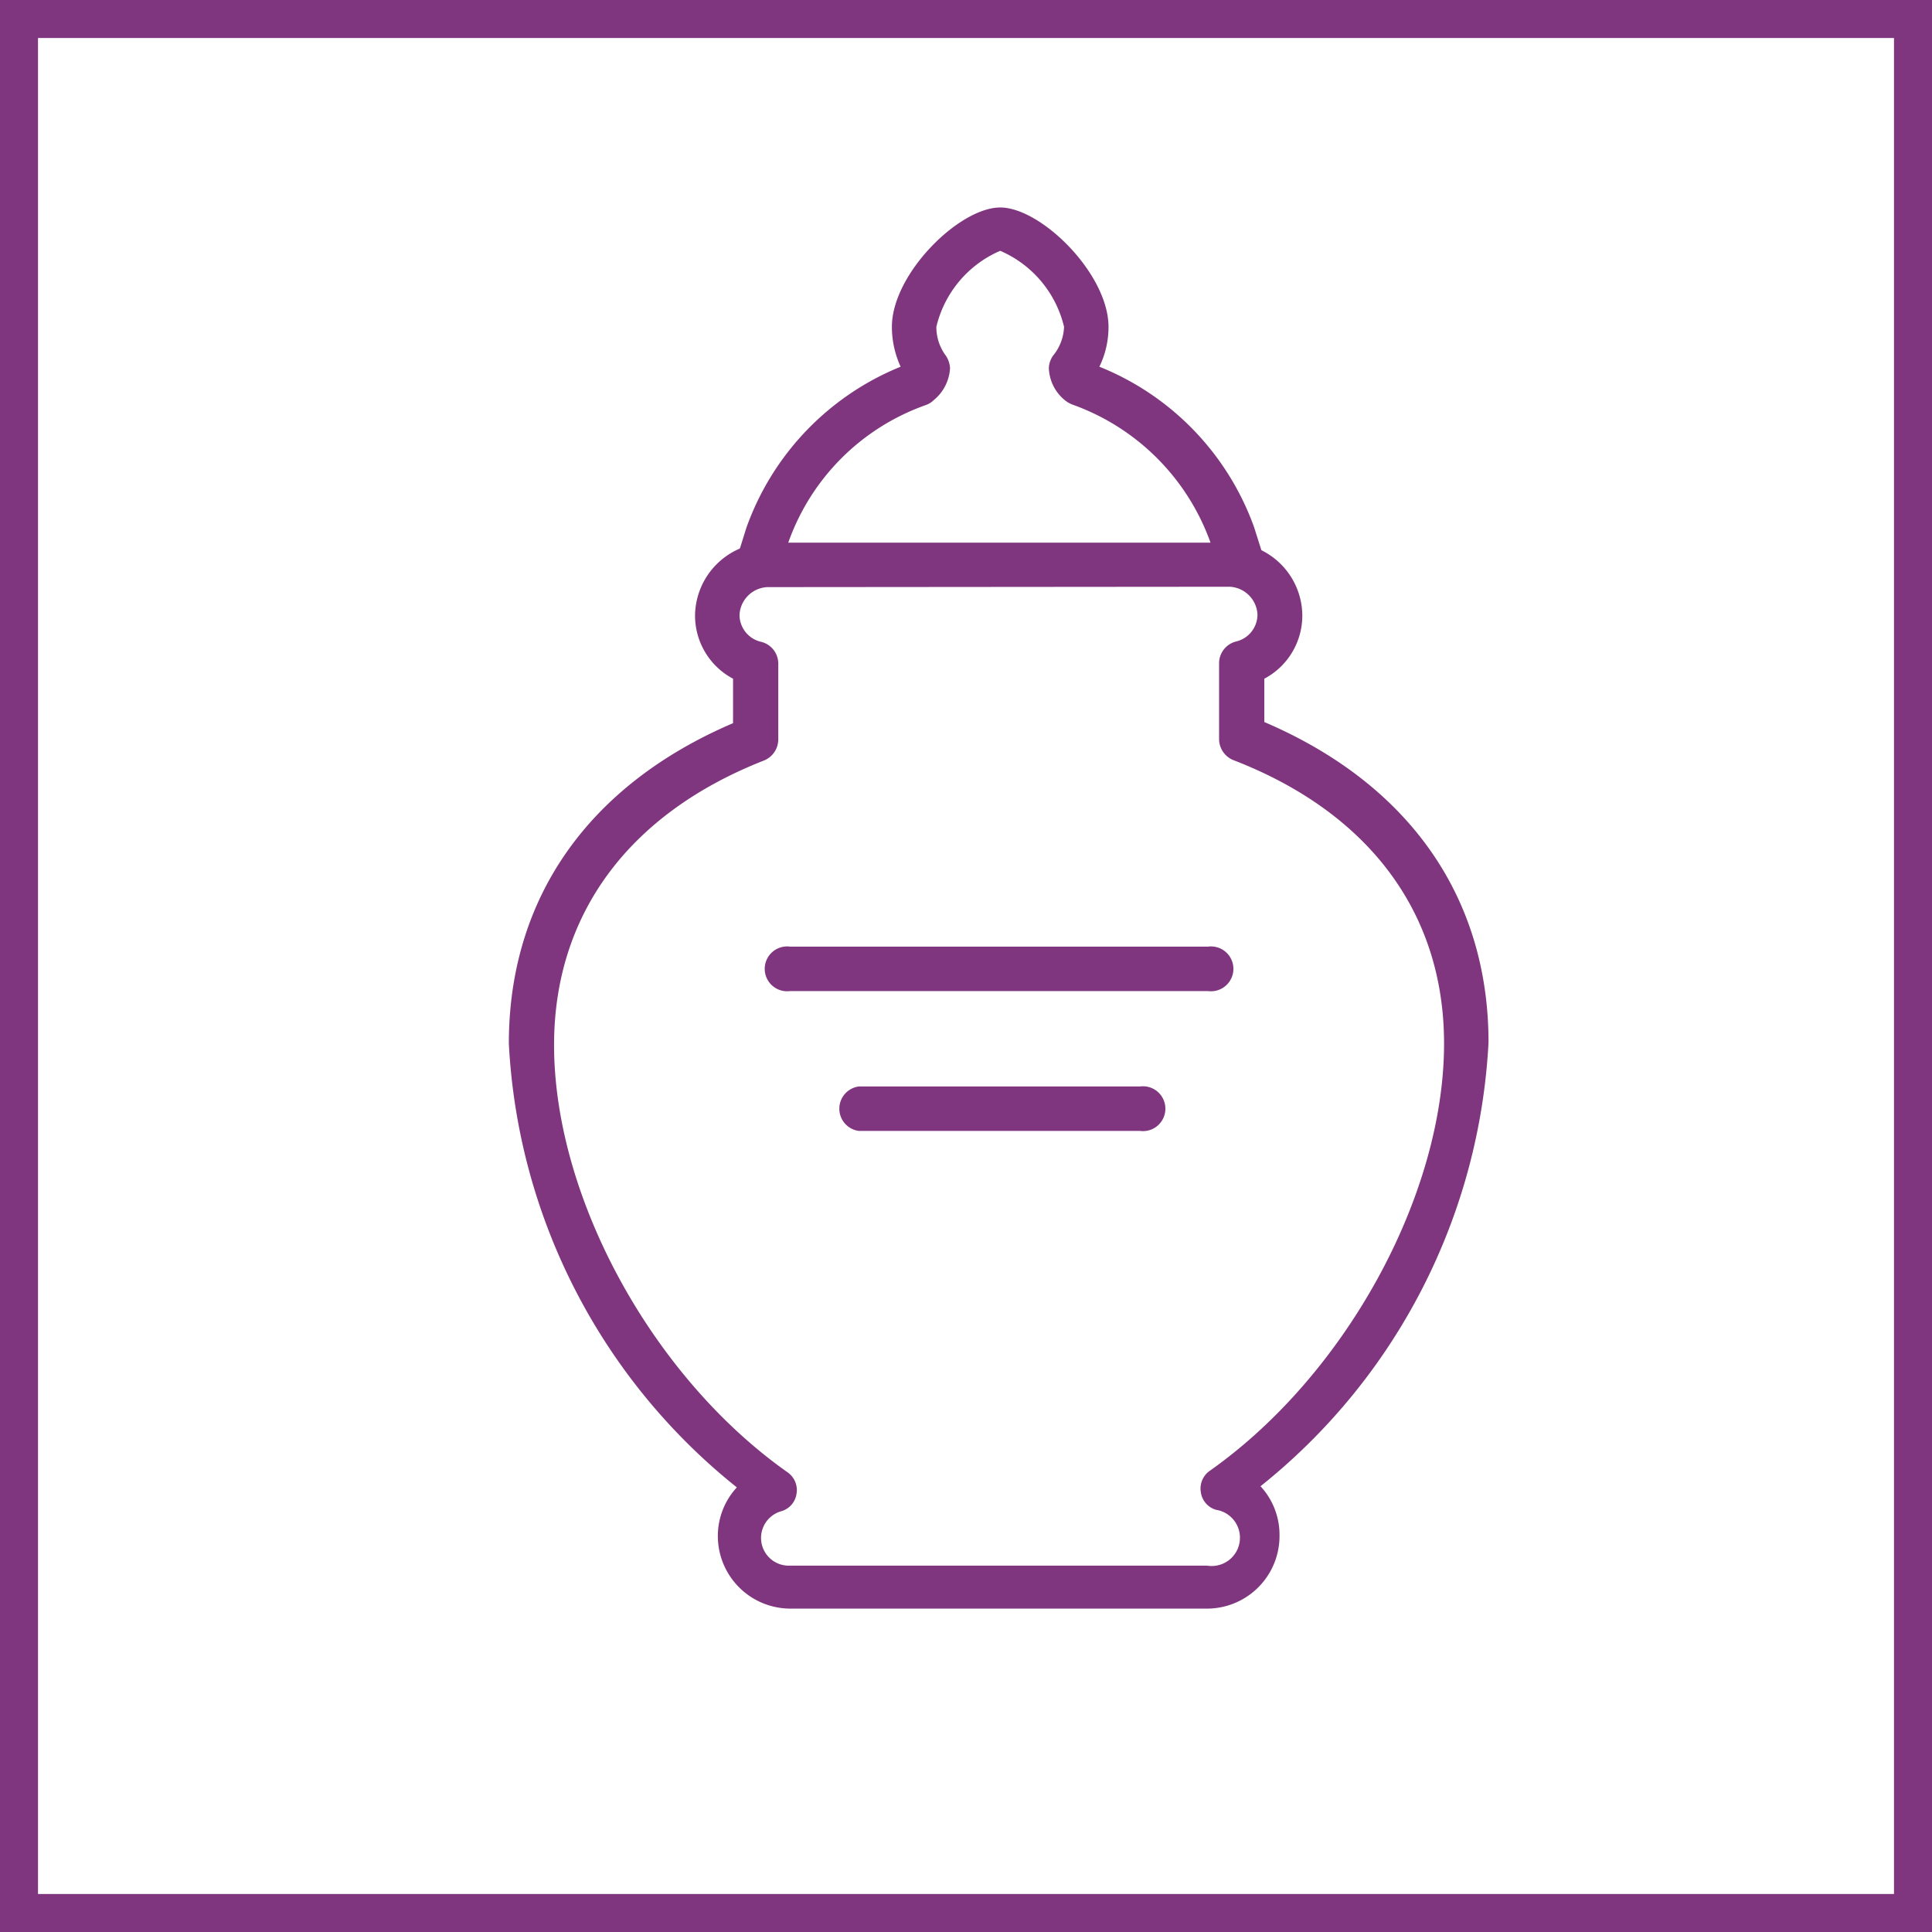
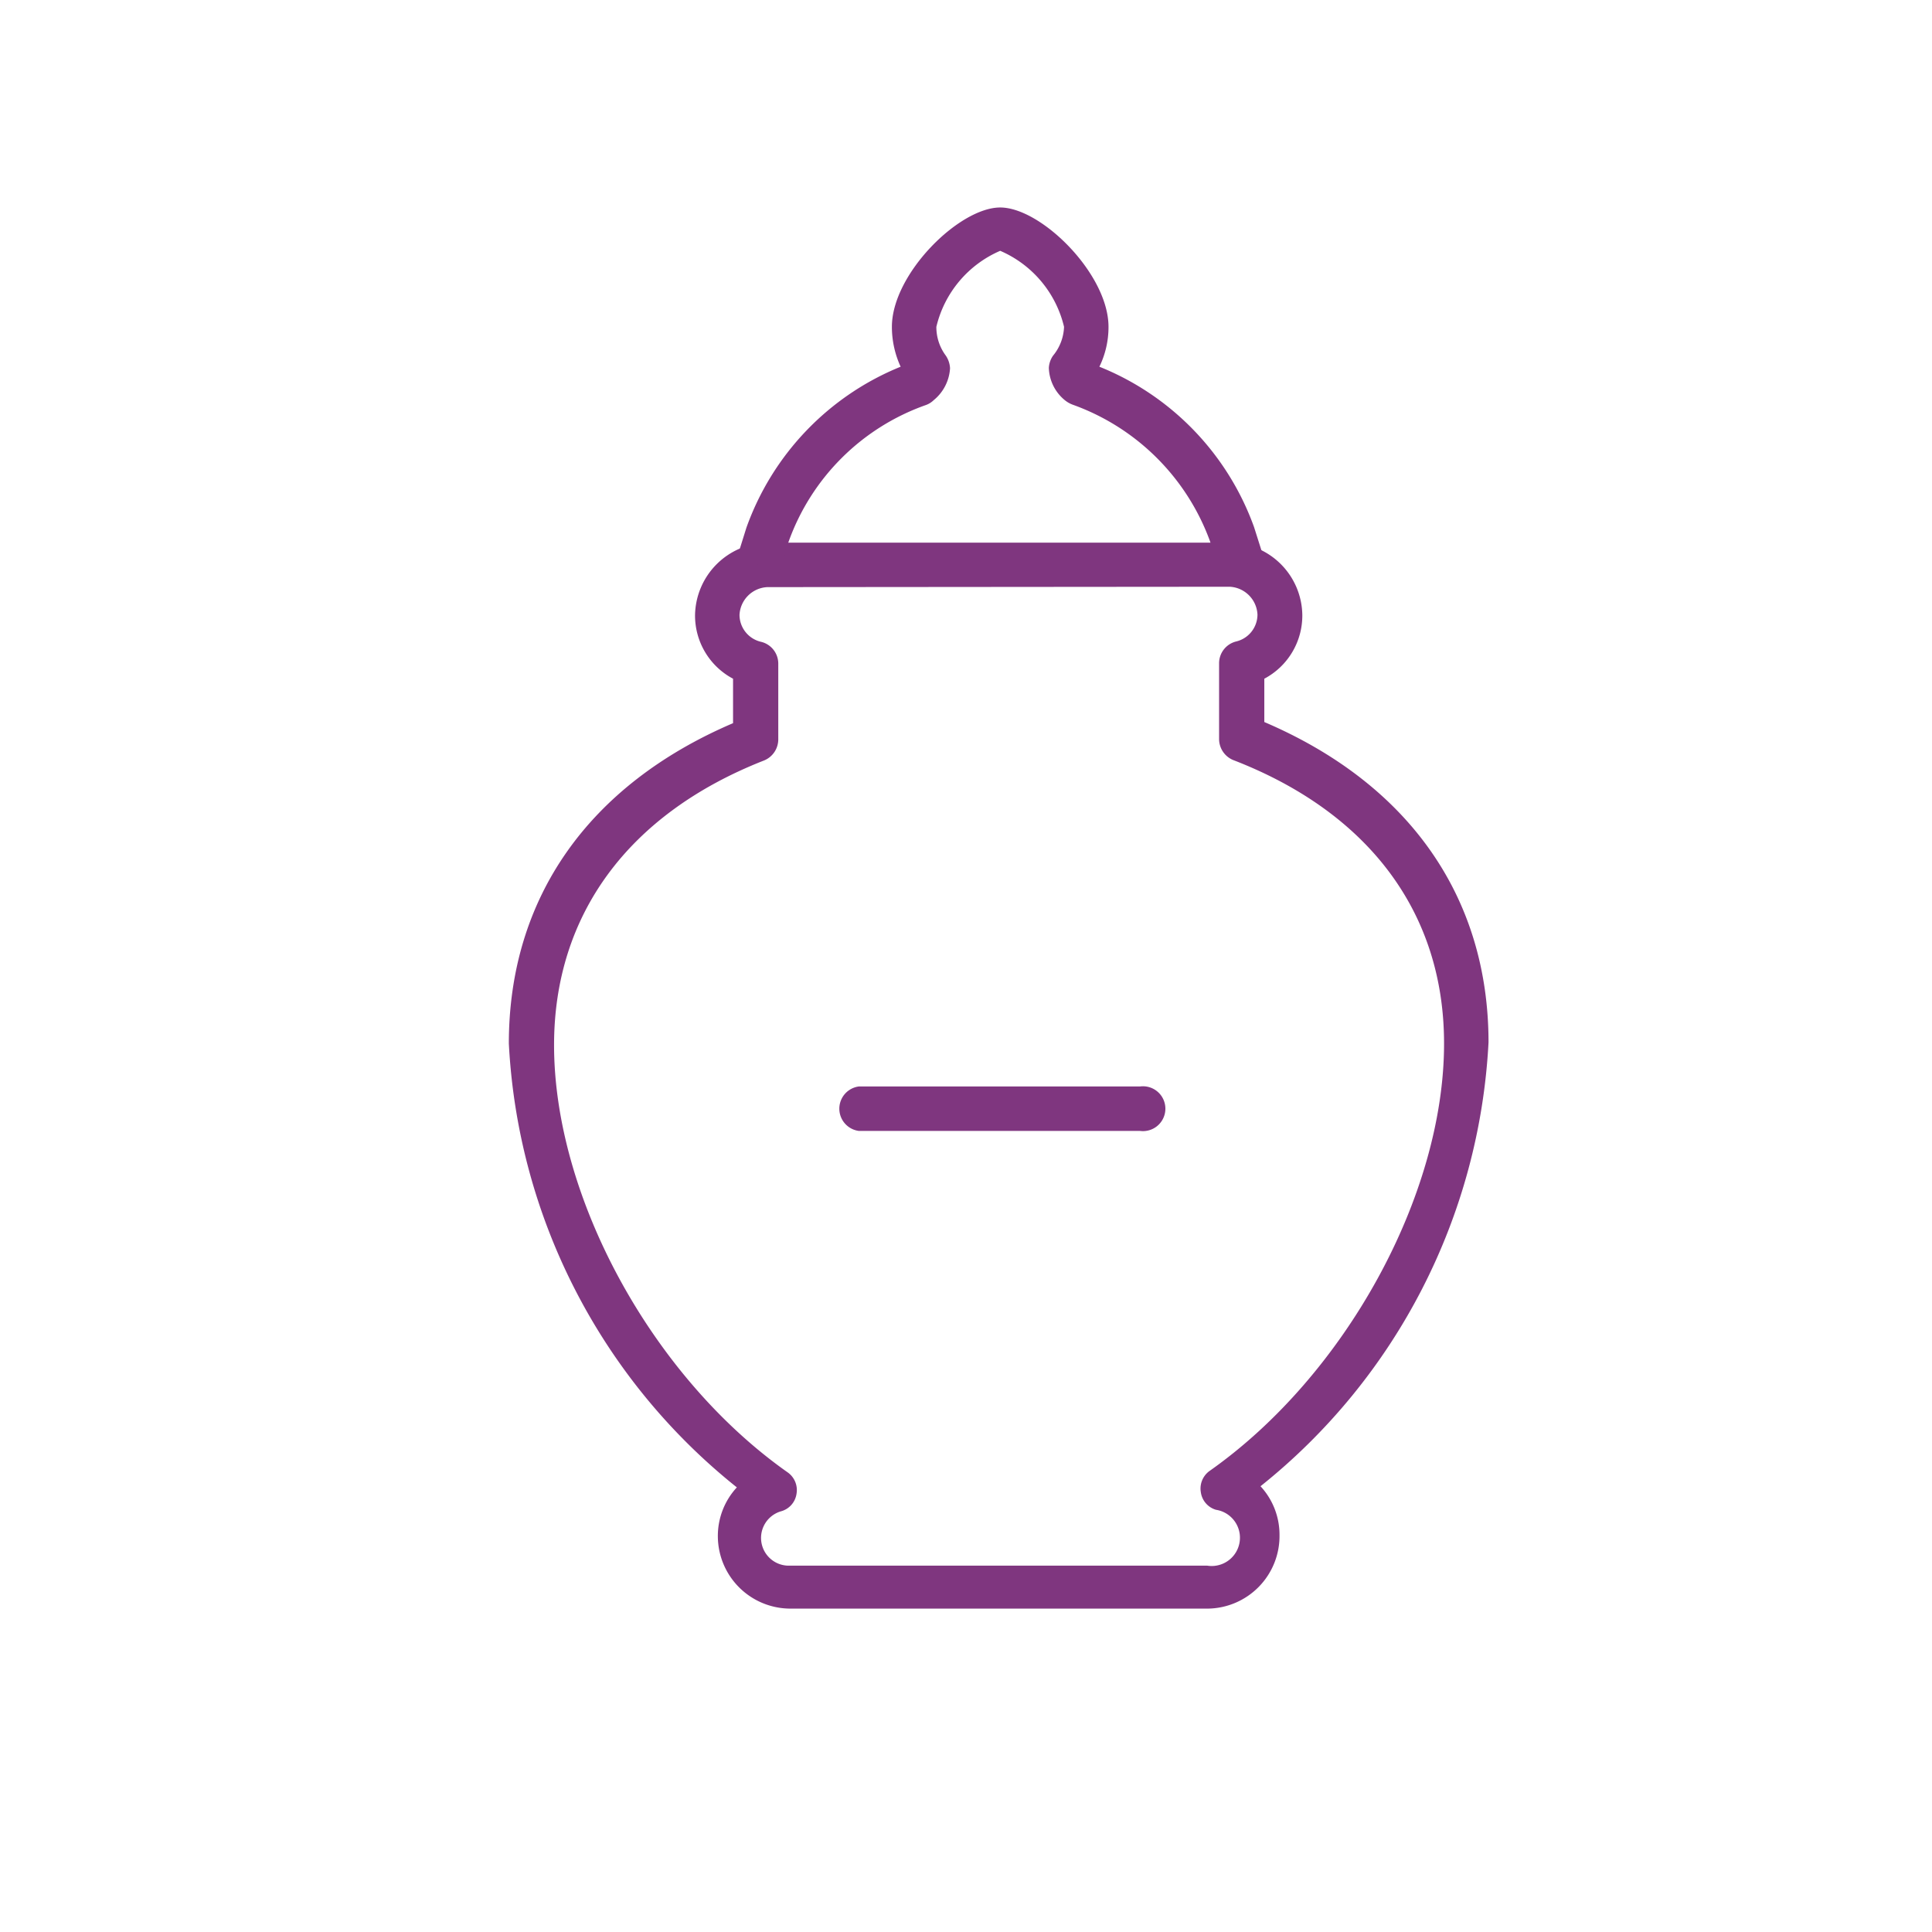
<svg xmlns="http://www.w3.org/2000/svg" viewBox="0 0 50.84 50.84">
  <defs>
    <style>.cls-1{fill:#7f367f;}.cls-2{fill:none;stroke:#7f367f;stroke-miterlimit:10;}</style>
  </defs>
  <g id="Capa_2" data-name="Capa 2">
    <g id="Capa_1-2" data-name="Capa 1">
      <path class="cls-1" d="M31.79,42.33h-11a1.91,1.91,0,0,1-1.9-1.9,1.88,1.88,0,0,1,.5-1.29,16,16,0,0,1-6-11.68c0-3.82,2.09-6.8,5.9-8.43V17.86a1.88,1.88,0,0,1-1-1.68,1.94,1.94,0,0,1,1.9-1.9H32.36a1.93,1.93,0,0,1,1.91,1.9,1.88,1.88,0,0,1-1,1.68V19c3.81,1.63,5.9,4.61,5.9,8.43a16,16,0,0,1-6,11.68,1.88,1.88,0,0,1,.5,1.29A1.91,1.91,0,0,1,31.79,42.33ZM20.19,15.45a.77.77,0,0,0-.73.73.73.73,0,0,0,.57.71.59.59,0,0,1,.45.57v2a.6.6,0,0,1-.37.55c-3.57,1.4-5.53,4.06-5.53,7.49,0,4,2.58,8.73,6.14,11.24a.57.57,0,0,1,.24.57.56.56,0,0,1-.41.46.73.73,0,0,0,.22,1.43h11A.73.73,0,0,0,32,39.73a.56.56,0,0,1-.4-.46.57.57,0,0,1,.24-.57C35.4,36.19,38,31.46,38,27.46,38,24,36,21.37,32.45,20a.6.6,0,0,1-.37-.55v-2a.59.59,0,0,1,.45-.57.73.73,0,0,0,.56-.71.77.77,0,0,0-.73-.73Z" />
      <path class="cls-1" d="M30,29.76H22.6a.59.59,0,0,1,0-1.17H30a.59.59,0,1,1,0,1.17Z" />
-       <path class="cls-1" d="M31.79,26.08h-11a.59.59,0,1,1,0-1.17h11a.59.59,0,1,1,0,1.17Z" />
      <path class="cls-1" d="M32.1,15.05l-.26-.81a6,6,0,0,0-3.61-3.59.72.72,0,0,1-.21-.12,1.14,1.14,0,0,1-.42-.85.62.62,0,0,1,.11-.32A1.26,1.26,0,0,0,28,8.6a2.91,2.91,0,0,0-1.68-2,2.91,2.91,0,0,0-1.68,2,1.26,1.26,0,0,0,.25.76.65.65,0,0,1,.11.33,1.17,1.17,0,0,1-.43.84.57.57,0,0,1-.21.13,5.93,5.93,0,0,0-3.61,3.6l-.25.79-1.11-.36.25-.8a7.17,7.17,0,0,1,4.06-4.24,2.51,2.51,0,0,1-.23-1.05c0-1.39,1.77-3.14,2.85-3.14s2.85,1.75,2.85,3.14a2.38,2.38,0,0,1-.24,1.05A7.16,7.16,0,0,1,33,13.87l.26.82Z" />
-       <rect class="cls-2" x="0.5" y="0.5" width="49.84" height="49.84" />
    </g>
  </g>
</svg>